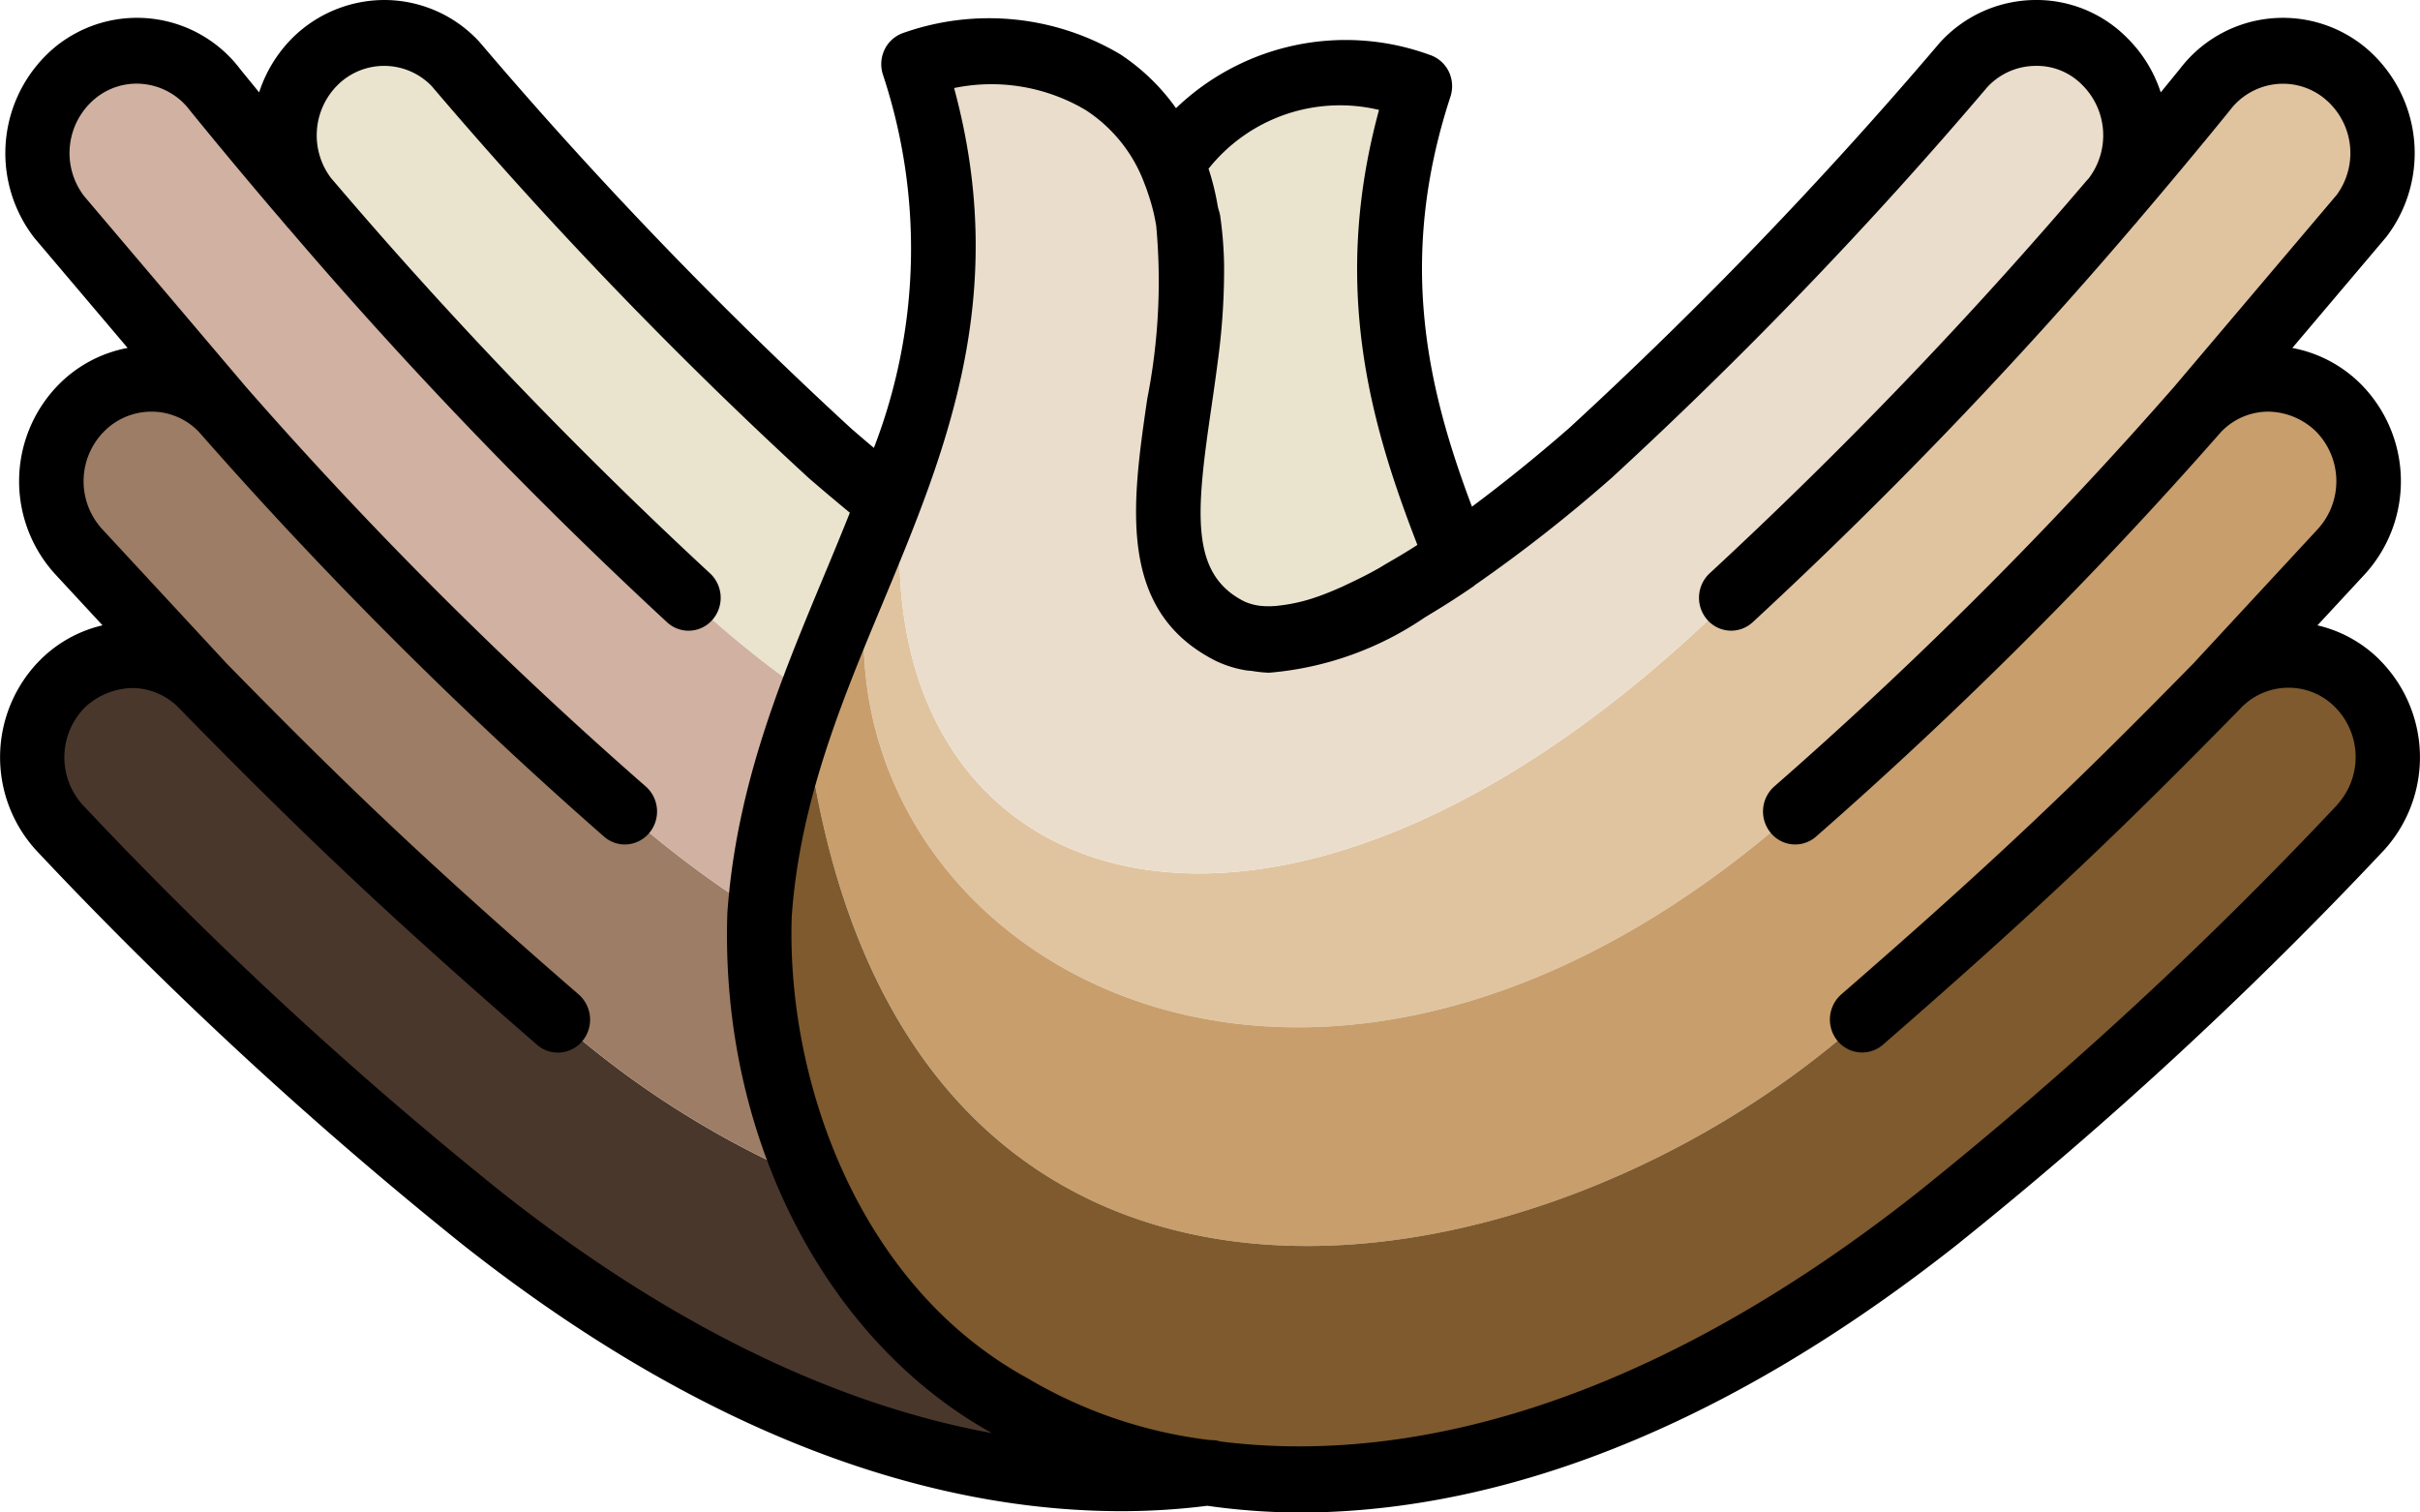
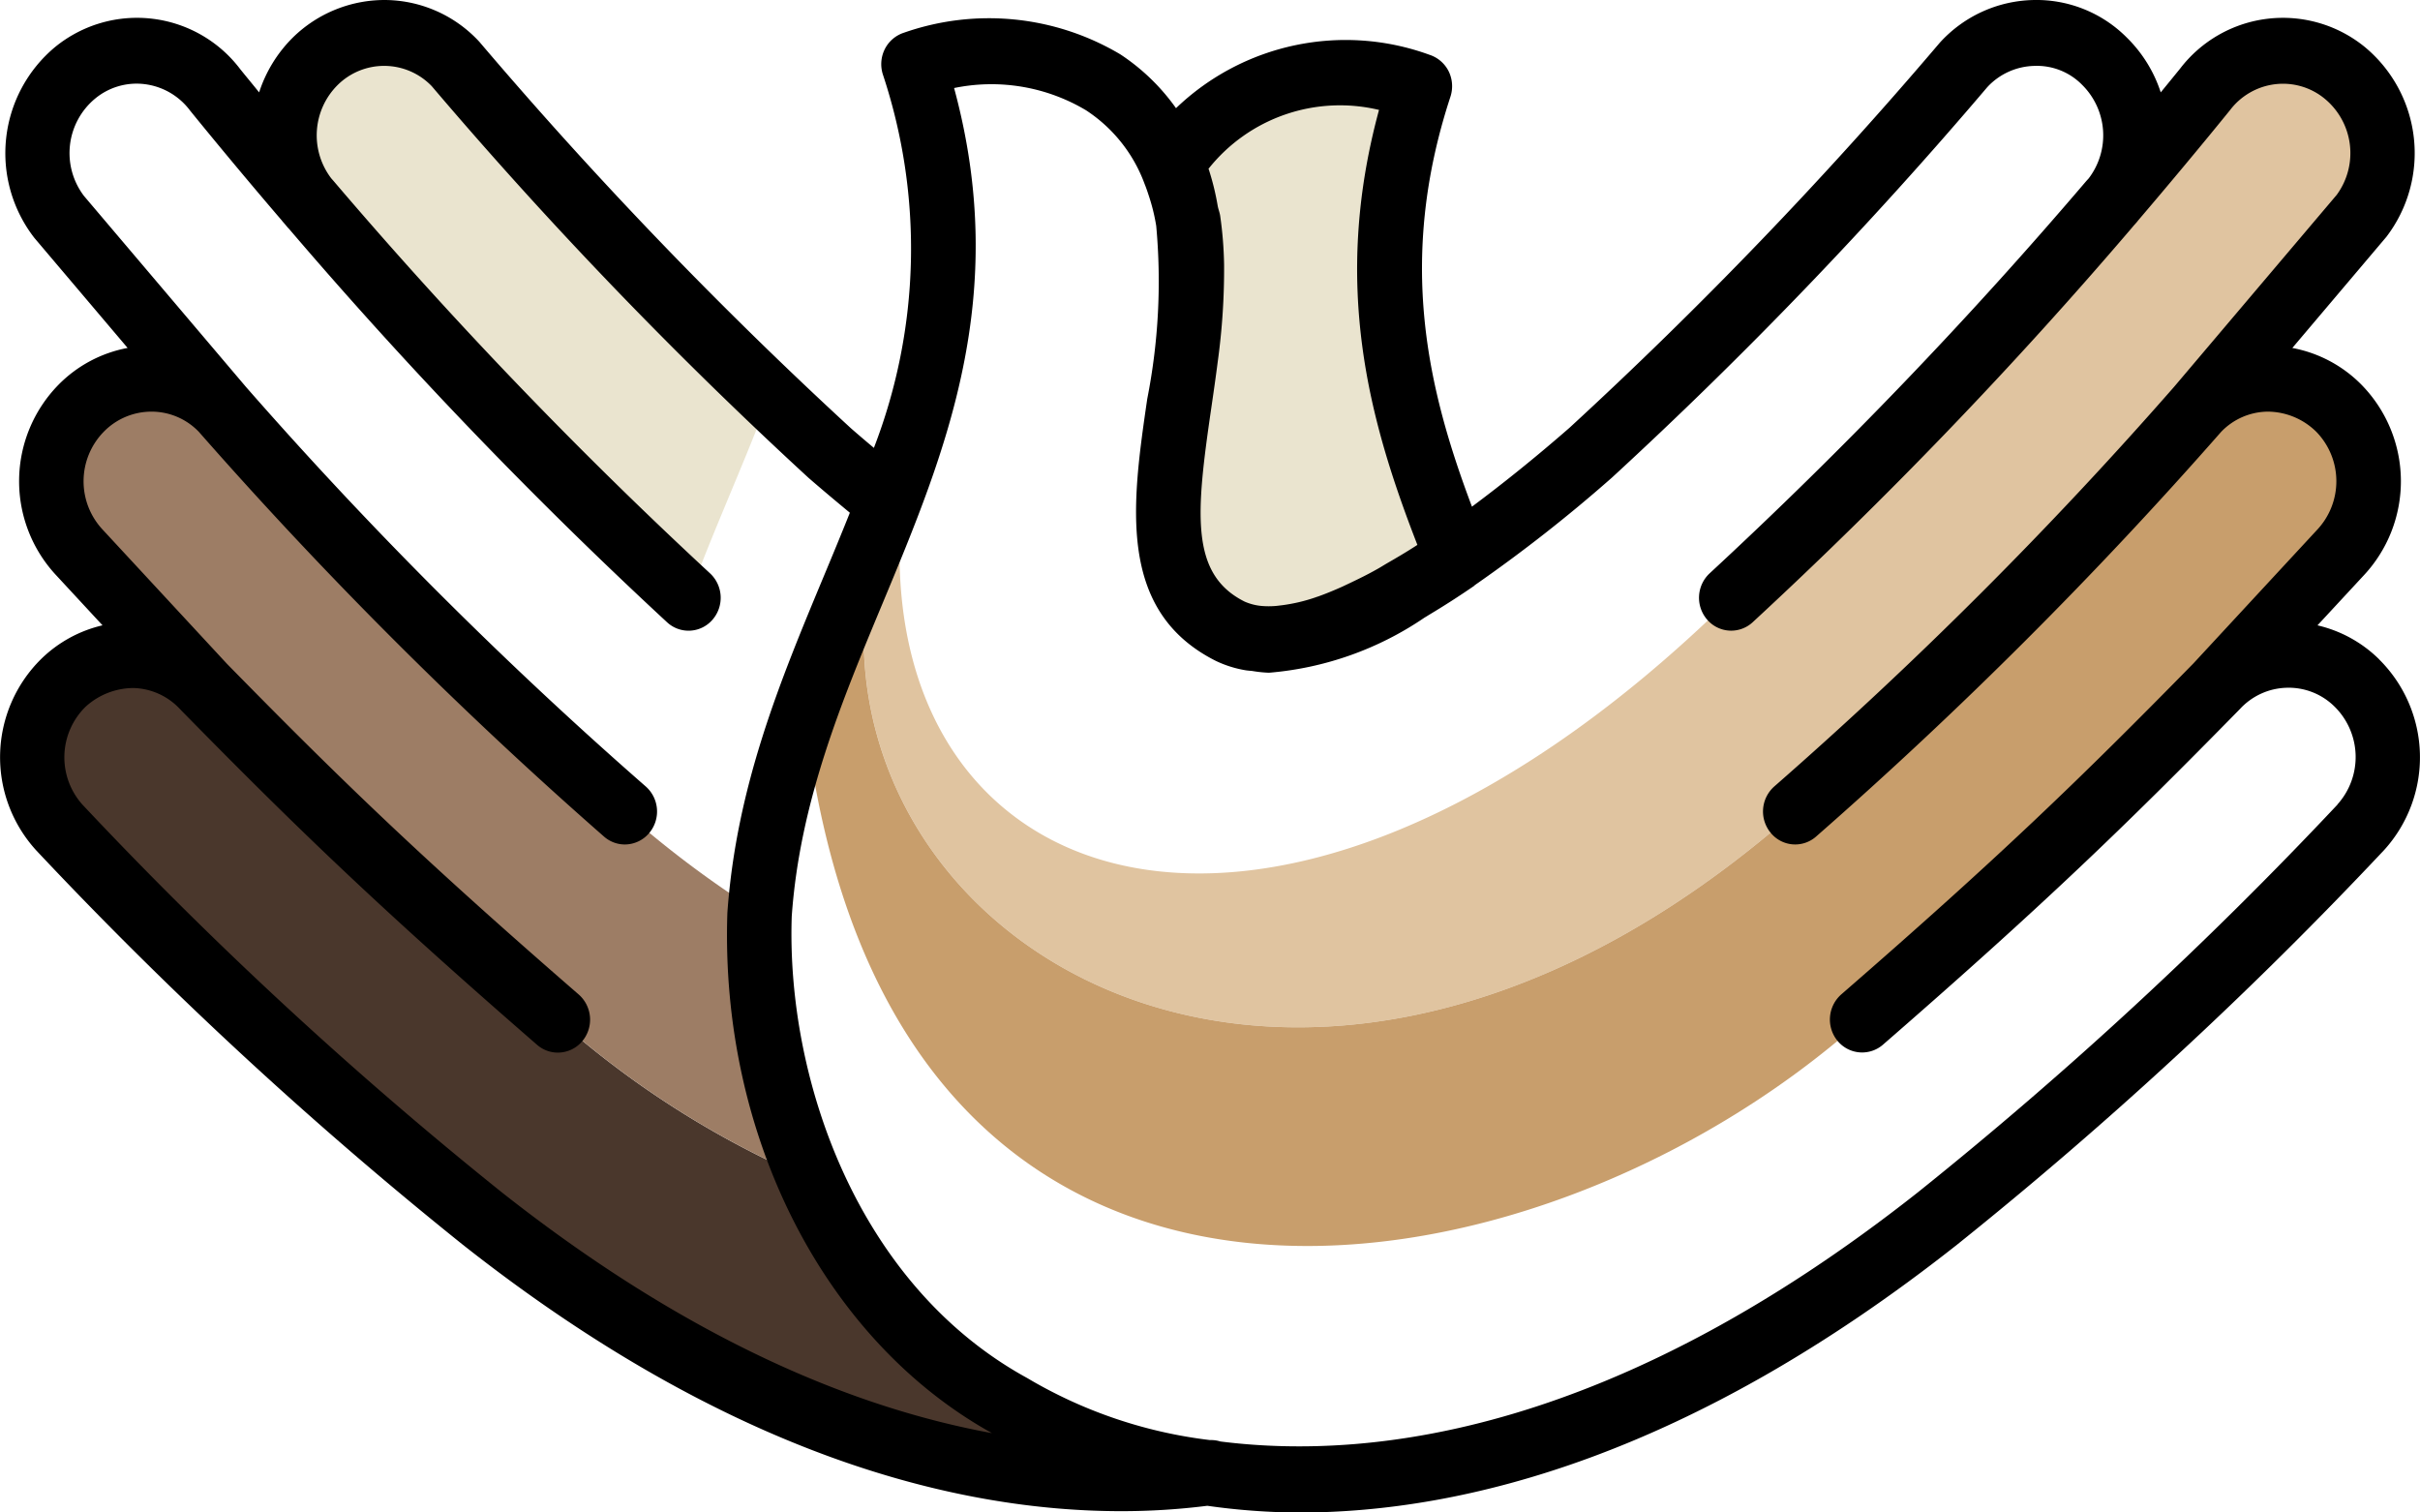
<svg xmlns="http://www.w3.org/2000/svg" width="90" height="56.25" viewBox="0 0 90 56.25">
  <g id="グループ_19613" data-name="グループ 19613" transform="translate(2685.011 -7308.999)">
    <path id="パス_11711" data-name="パス 11711" d="M27.5,5.105a8.434,8.434,0,0,1,.589,2.07c.9,5.962-3.088,12.933,1.562,15.264,2.018,1.011,5.32-.579,8.443-2.729l.006,0c-2.087-5.185-3.682-10.525-1.39-17.534C33.009,1,29.293,2.049,27.5,5.105Z" transform="translate(-2668.916 7310.035)" fill="#eae4cf" />
    <path id="パス_11712" data-name="パス 11712" d="M22.028,15.454C18.54,32.29,34.789,38.955,52.49,21.519,56.841,17.233,61.8,12.4,66.5,6.929l-.013.018.084-.1c1.149-1.344,2.448-2.9,3.527-4.228a3.635,3.635,0,0,1,5.2-.627,3.875,3.875,0,0,1,.612,5.342L69.841,14.5A160.15,160.15,0,0,1,54.863,29.466C35.525,46.526,16.349,33.277,20.9,18.618" transform="translate(-2673.11 7309.712)" fill="#e0c4a0" />
-     <path id="パス_11713" data-name="パス 11713" d="M21.778,15.7C18.289,32.54,34.539,39.2,52.239,21.769c4.351-4.286,9.314-9.124,14.015-14.589l.06-.08a3.873,3.873,0,0,0-.194-5.281,3.63,3.63,0,0,0-5.233.117c-2.292,2.674-4.582,5.2-6.82,7.529-2.44,2.544-4.818,4.87-7.068,6.911-3.829,3.344-10.223,8.235-13.41,6.637-3.117-1.564-2.353-5.214-1.782-9.246a21.12,21.12,0,0,0,.221-6.02c-.79-5.236-5.522-7.3-10.213-5.821,2.211,6.763.805,11.931-1.171,16.942" transform="translate(-2672.86 7309.462)" fill="#eaddcc" />
    <path id="パス_11714" data-name="パス 11714" d="M58.17,32.6c5.987-5.205,9.05-8.183,13.163-12.372l4.612-4.982A3.88,3.88,0,0,0,75.9,9.864a3.645,3.645,0,0,0-5.246.026A159.966,159.966,0,0,1,55.679,24.858C36.339,41.918,17.165,28.67,21.711,14.01c-.939,2.38-2,4.723-2.875,7.185C21.8,47.479,45.922,43.585,58.17,32.6" transform="translate(-2673.925 7314.32)" fill="#c89e6c" />
-     <path id="パス_11715" data-name="パス 11715" d="M77.188,16.2a3.63,3.63,0,0,0-5.231.145c-4.111,4.188-7.174,7.166-13.163,12.372C46.547,39.7,22.424,43.6,19.459,17.314a28.238,28.238,0,0,0-1.673,7.473c-.24,7.1,2.963,14.819,9.39,18.339,0,0,13.724,9.333,34.432-7.02a151.475,151.475,0,0,0,15.719-14.53,3.879,3.879,0,0,0-.14-5.377" transform="translate(-2674.549 7318.202)" fill="#7e5a2e" />
-     <path id="パス_11716" data-name="パス 11716" d="M21.687,21.769a36.731,36.731,0,0,0,4.539,3.663c.907-2.459,1.984-4.812,2.9-7.214-.79-.632-1.536-1.262-2.2-1.842A162.869,162.869,0,0,1,13.039,1.936a3.63,3.63,0,0,0-5.233-.119,3.88,3.88,0,0,0-.135,5.361A198.4,198.4,0,0,0,21.687,21.769" transform="translate(-2681.09 7309.461)" fill="#eae4cf" />
-     <path id="パス_11717" data-name="パス 11717" d="M22.719,29.466a38.161,38.161,0,0,0,5.02,3.764,29.134,29.134,0,0,1,1.892-8.05,36.536,36.536,0,0,1-4.539-3.661A198.072,198.072,0,0,1,11.078,6.928l.013.019-.084-.1c-.038-.045-.078-.088-.118-.133.04.045.079.088.118.133C9.858,5.5,8.558,3.951,7.48,2.619a3.637,3.637,0,0,0-5.2-.628A3.877,3.877,0,0,0,1.67,7.334L7.742,14.5A160.344,160.344,0,0,0,22.719,29.466" transform="translate(-2684.497 7309.712)" fill="#d0b1a2" />
+     <path id="パス_11716" data-name="パス 11716" d="M21.687,21.769c.907-2.459,1.984-4.812,2.9-7.214-.79-.632-1.536-1.262-2.2-1.842A162.869,162.869,0,0,1,13.039,1.936a3.63,3.63,0,0,0-5.233-.119,3.88,3.88,0,0,0-.135,5.361A198.4,198.4,0,0,0,21.687,21.769" transform="translate(-2681.09 7309.461)" fill="#eae4cf" />
    <path id="パス_11718" data-name="パス 11718" d="M29.726,34.679A34.536,34.536,0,0,1,20.3,28.717c-5.989-5.205-9.052-8.183-13.163-12.373A3.631,3.631,0,0,0,1.906,16.2a3.879,3.879,0,0,0-.141,5.377A151.671,151.671,0,0,0,17.486,36.108c11.619,9.177,21.04,10.263,27.072,9.451a18.441,18.441,0,0,1-7.36-2.432,17.569,17.569,0,0,1-7.471-8.449" transform="translate(-2684.57 7318.202)" fill="#4a372c" />
    <path id="パス_11719" data-name="パス 11719" d="M29.462,38.56a22.757,22.757,0,0,1-1.919-9.89l0-.047a38.447,38.447,0,0,1-5.02-3.764A160.172,160.172,0,0,1,7.55,9.891a3.643,3.643,0,0,0-5.244-.026,3.875,3.875,0,0,0-.044,5.377l4.612,4.982c4.111,4.19,7.174,7.168,13.163,12.373a34.536,34.536,0,0,0,9.425,5.962" transform="translate(-2684.306 7314.321)" fill="#9d7d65" />
    <path id="パス_11720" data-name="パス 11720" d="M88.475,24.514a4.806,4.806,0,0,0-2.288-1.258l1.7-1.835a5.128,5.128,0,0,0-.057-7.107,4.858,4.858,0,0,0-2.578-1.374l3.5-4.135a5.128,5.128,0,0,0-.807-7.06,4.816,4.816,0,0,0-6.866.805c-.232.286-.473.582-.721.884A5.042,5.042,0,0,0,79.1,1.4,4.741,4.741,0,0,0,75.607,0,4.835,4.835,0,0,0,72.139,1.59,161.851,161.851,0,0,1,58.372,15.906c-1.279,1.117-2.486,2.084-3.63,2.936-1.639-4.346-2.8-9.151-.8-15.247a1.259,1.259,0,0,0-.068-.948,1.218,1.218,0,0,0-.713-.611,9.112,9.112,0,0,0-9.425,1.986,7.793,7.793,0,0,0-2.068-2,9.556,9.556,0,0,0-8.05-.807,1.215,1.215,0,0,0-.712.611,1.251,1.251,0,0,0-.07.948A20.554,20.554,0,0,1,32.5,16.656c-.3-.251-.591-.5-.859-.734A163.138,163.138,0,0,1,17.827,1.553,4.812,4.812,0,0,0,14.391,0a4.872,4.872,0,0,0-3.5,1.395A5.075,5.075,0,0,0,9.637,3.435c-.24-.3-.477-.583-.7-.86a4.814,4.814,0,0,0-6.883-.831A5.137,5.137,0,0,0,1.28,8.849l3.466,4.09a4.854,4.854,0,0,0-2.575,1.374A5.125,5.125,0,0,0,2.1,21.405l1.713,1.85a4.828,4.828,0,0,0-2.288,1.258,5.133,5.133,0,0,0-.172,7.118A153.609,153.609,0,0,0,17.194,46.276C27.173,54.157,35.623,56.2,41.7,56.2a25.5,25.5,0,0,0,3.2-.2,25,25,0,0,0,3.417.251c6.154,0,14.537-2.12,24.477-9.971A153.8,153.8,0,0,0,88.662,31.617a5.128,5.128,0,0,0-.187-7.1M44.936,6.287a6.245,6.245,0,0,1,6.35-2.2c-1.767,6.5-.365,11.57,1.427,16.177l0,0c-.41.267-.777.481-1.141.691-.121.071-.246.151-.367.217-.354.2-.68.358-.991.506l-.289.137c-.324.145-.629.27-.9.366-.037.013-.07.021-.1.034a6.323,6.323,0,0,1-1.253.294c-.1.011-.2.027-.3.031a2.959,2.959,0,0,1-.378,0,2.008,2.008,0,0,1-.71-.169c-2.03-1.019-1.808-3.277-1.238-7.184.081-.558.165-1.133.24-1.723a25.256,25.256,0,0,0,.238-3.622,14.5,14.5,0,0,0-.146-1.821c-.021-.129-.067-.236-.091-.362a9.547,9.547,0,0,0-.338-1.376M3.079,29.938a2.637,2.637,0,0,1,.1-3.651,2.656,2.656,0,0,1,1.784-.7,2.448,2.448,0,0,1,1.74.794l.01.011.013.008.011.016c4.235,4.315,7.295,7.277,13.235,12.439a1.172,1.172,0,0,0,.775.291,1.187,1.187,0,0,0,.913-.431,1.247,1.247,0,0,0-.135-1.728c-5.876-5.1-8.9-8.032-13.084-12.3l-4.613-4.98a2.634,2.634,0,0,1,.03-3.65,2.48,2.48,0,0,1,1.776-.749h.022a2.438,2.438,0,0,1,1.74.752,163,163,0,0,0,15.07,15.054,1.169,1.169,0,0,0,.772.291,1.19,1.19,0,0,0,.915-.436,1.243,1.243,0,0,0-.143-1.726A158.015,158.015,0,0,1,9.146,14.387L3.126,7.29a2.633,2.633,0,0,1,.415-3.627,2.42,2.42,0,0,1,1.836-.535,2.49,2.49,0,0,1,1.693.985C8.115,5.4,9.362,6.895,10.482,8.2l.014.018.006.01c.037.043.076.084.111.127s.081.1.124.145l.008.006A173.479,173.479,0,0,0,24.811,23.144a1.175,1.175,0,0,0,1.689-.1,1.242,1.242,0,0,0-.1-1.728A171.262,171.262,0,0,1,12.4,6.724l-.081-.092a2.639,2.639,0,0,1,.238-3.471,2.455,2.455,0,0,1,3.5.043,164.932,164.932,0,0,0,14.01,14.564c.475.413,1,.853,1.539,1.3-.319.8-.651,1.6-.99,2.412-1.587,3.81-3.23,7.75-3.565,12.465-.28,8.3,3.617,15.9,9.841,19.353-5.028-.918-11.2-3.407-18.239-8.963a151.027,151.027,0,0,1-15.576-14.4m83.855-.014a151.056,151.056,0,0,1-15.6,14.416c-11.209,8.849-20.179,10-25.947,9.271A1.152,1.152,0,0,0,45,53.556,17.34,17.34,0,0,1,38.2,51.248C31.871,47.78,29.24,40.1,29.445,34.078c.3-4.262,1.865-8.01,3.377-11.637,2.342-5.622,4.761-11.425,2.661-19.168a6.863,6.863,0,0,1,4.909.829,5.561,5.561,0,0,1,2.175,2.735c.057.141.106.284.153.429A7.149,7.149,0,0,1,43,8.4a22.585,22.585,0,0,1-.334,6.435c-.564,3.876-1.147,7.886,2.553,9.744a4.126,4.126,0,0,0,1.115.349c.078.013.162.016.243.026a4.736,4.736,0,0,0,.616.064,12.018,12.018,0,0,0,5.779-2.046c.057-.034.118-.071.173-.106.54-.323,1.088-.673,1.666-1.07a.434.434,0,0,0,.04-.037,56.005,56.005,0,0,0,5.1-4A164.1,164.1,0,0,0,73.906,3.242a2.456,2.456,0,0,1,1.755-.792,2.355,2.355,0,0,1,1.781.712,2.641,2.641,0,0,1,.238,3.47l-.091.1a171.2,171.2,0,0,1-14,14.583,1.242,1.242,0,0,0-.1,1.728,1.177,1.177,0,0,0,1.69.1A173.01,173.01,0,0,0,79.254,8.507l0,0c.032-.035.059-.071.089-.106.049-.056.1-.109.146-.166l.006-.008.017-.023c1.118-1.31,2.367-2.806,3.427-4.114a2.476,2.476,0,0,1,1.674-.959,2.438,2.438,0,0,1,1.838.535,2.623,2.623,0,0,1,.45,3.582l-6.045,7.136h0A158.179,158.179,0,0,1,65.991,29.243a1.243,1.243,0,0,0-.141,1.726,1.175,1.175,0,0,0,1.687.145A162.7,162.7,0,0,0,82.6,16.065a2.432,2.432,0,0,1,1.743-.757,2.593,2.593,0,0,1,1.8.749,2.64,2.64,0,0,1,.014,3.664l-4.588,4.955v0c-4.186,4.267-7.214,7.2-13.093,12.306a1.247,1.247,0,0,0-.137,1.728,1.183,1.183,0,0,0,1.69.14c5.938-5.164,9-8.124,13.232-12.439l.011-.016.013-.008.01-.01a2.449,2.449,0,0,1,1.74-.8,2.421,2.421,0,0,1,1.786.7,2.634,2.634,0,0,1,.111,3.637" transform="translate(-2685.011 7309)" />
  </g>
</svg>